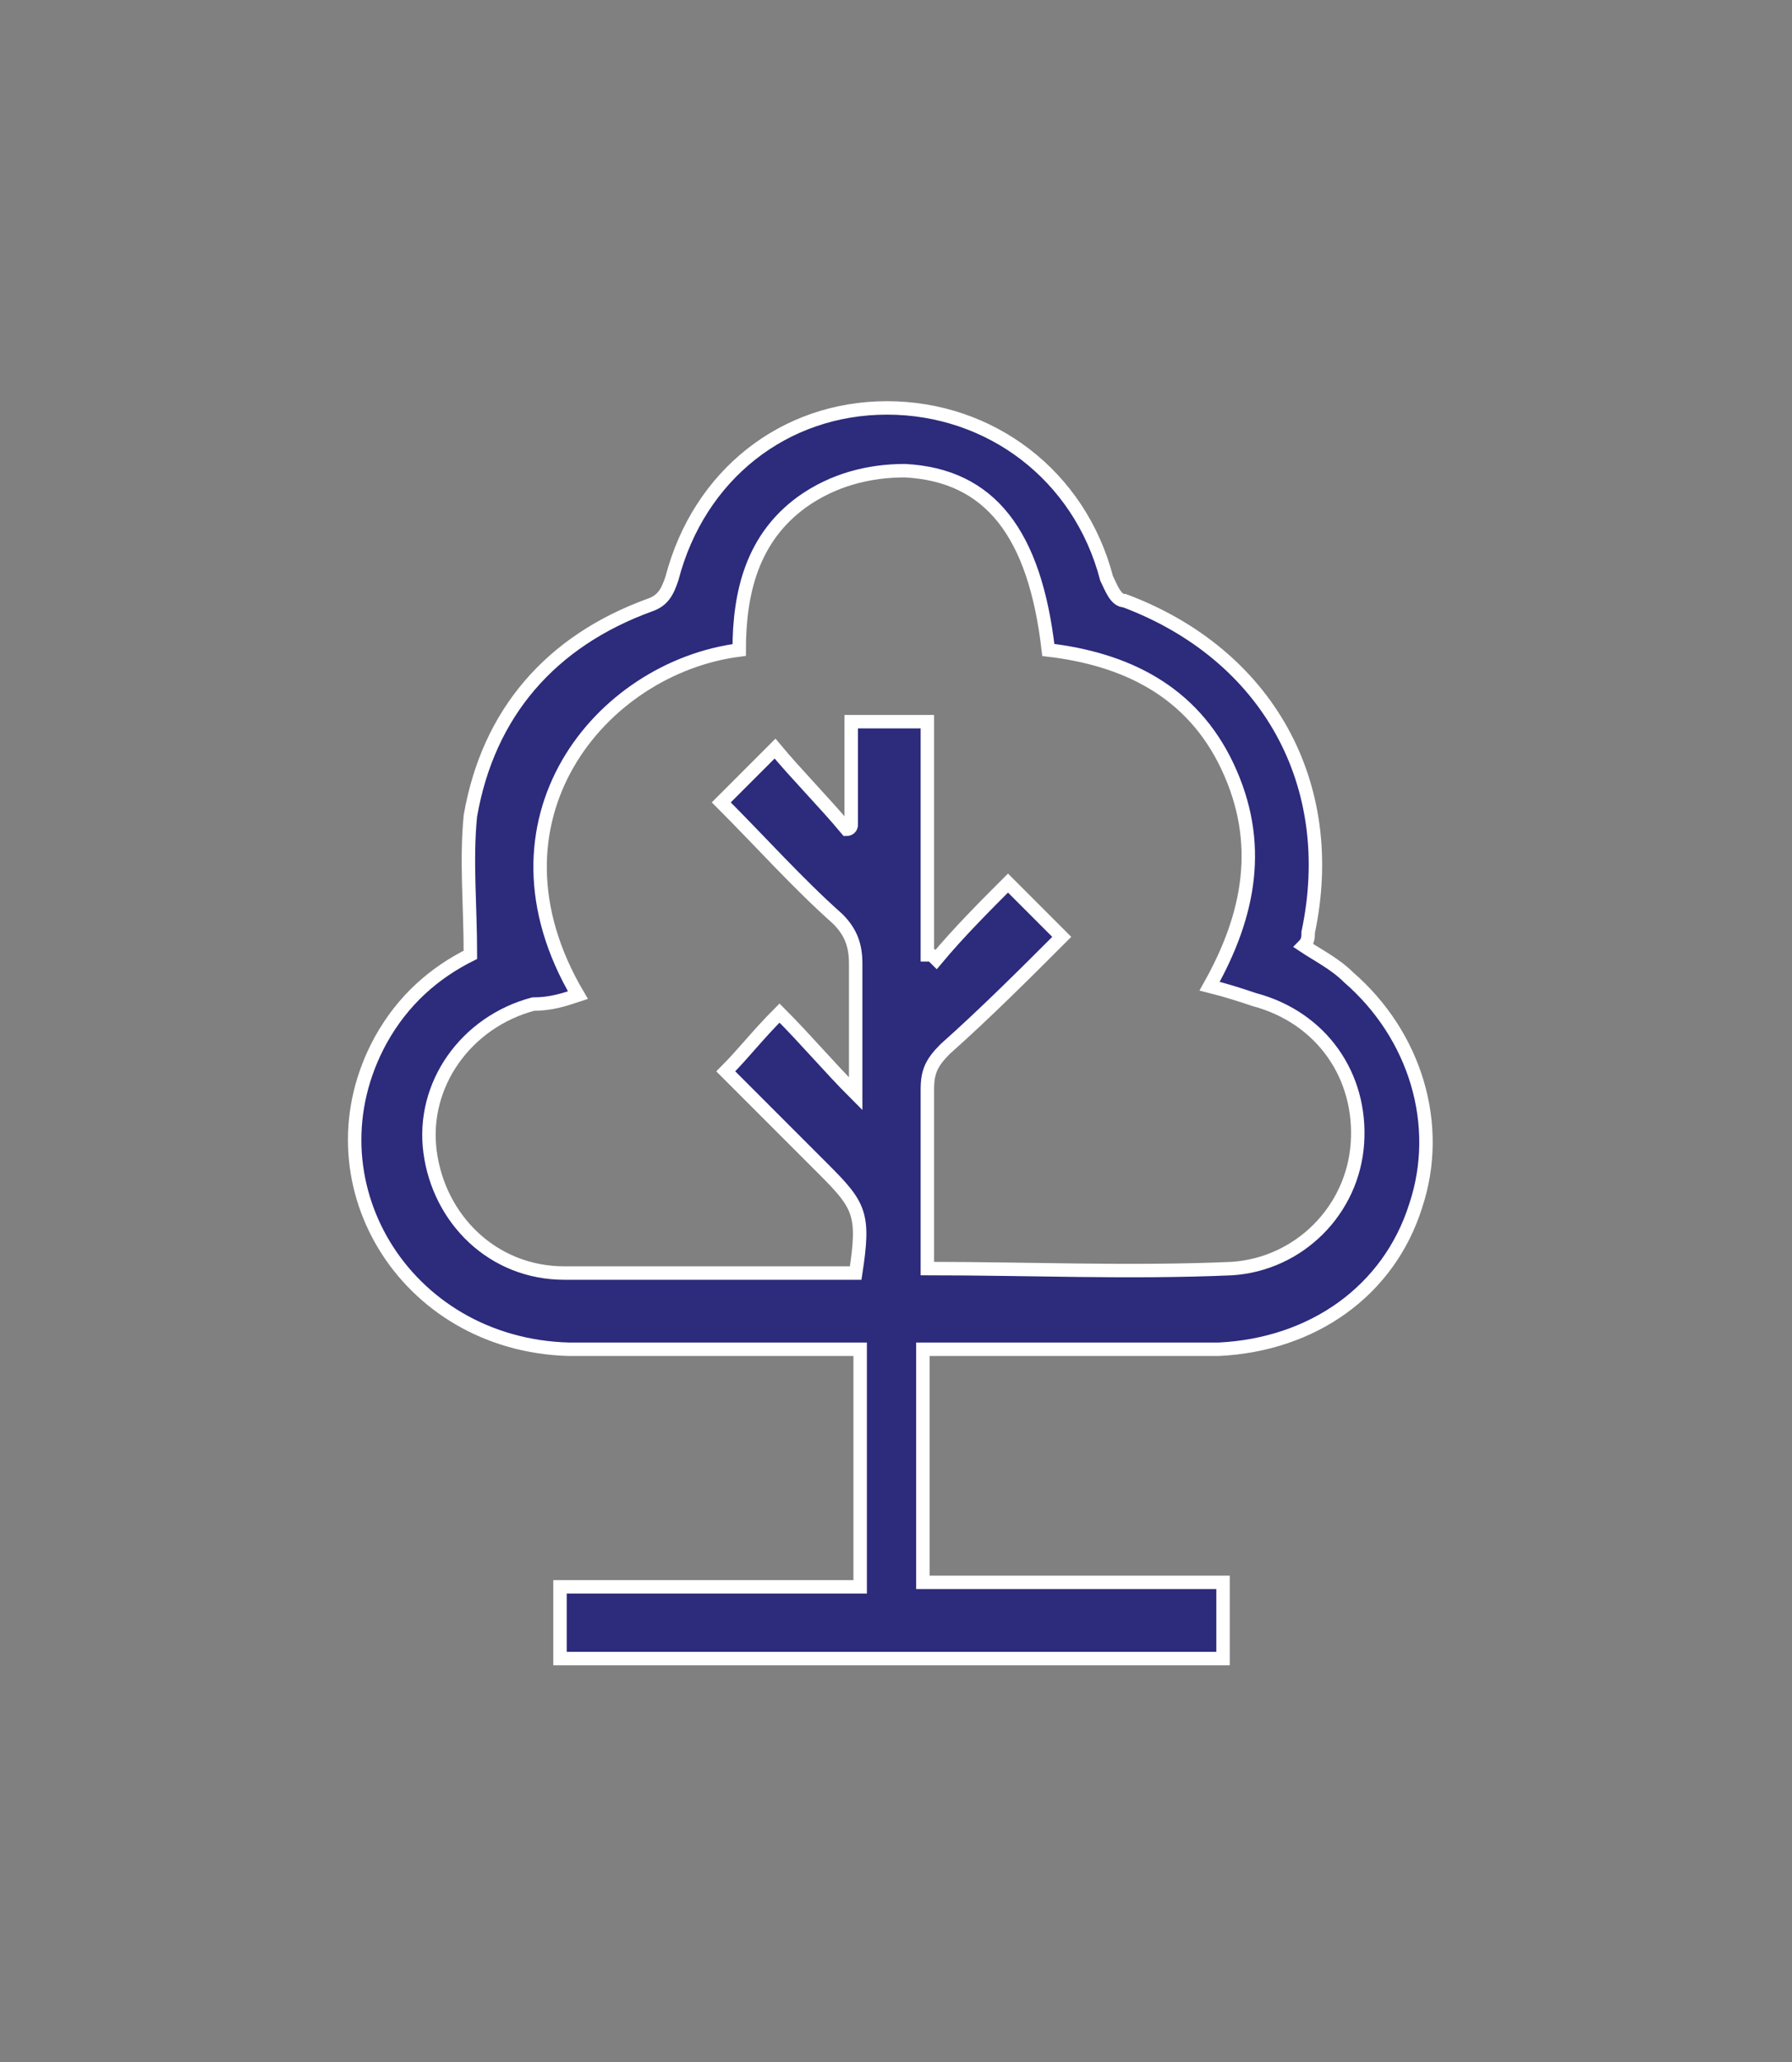
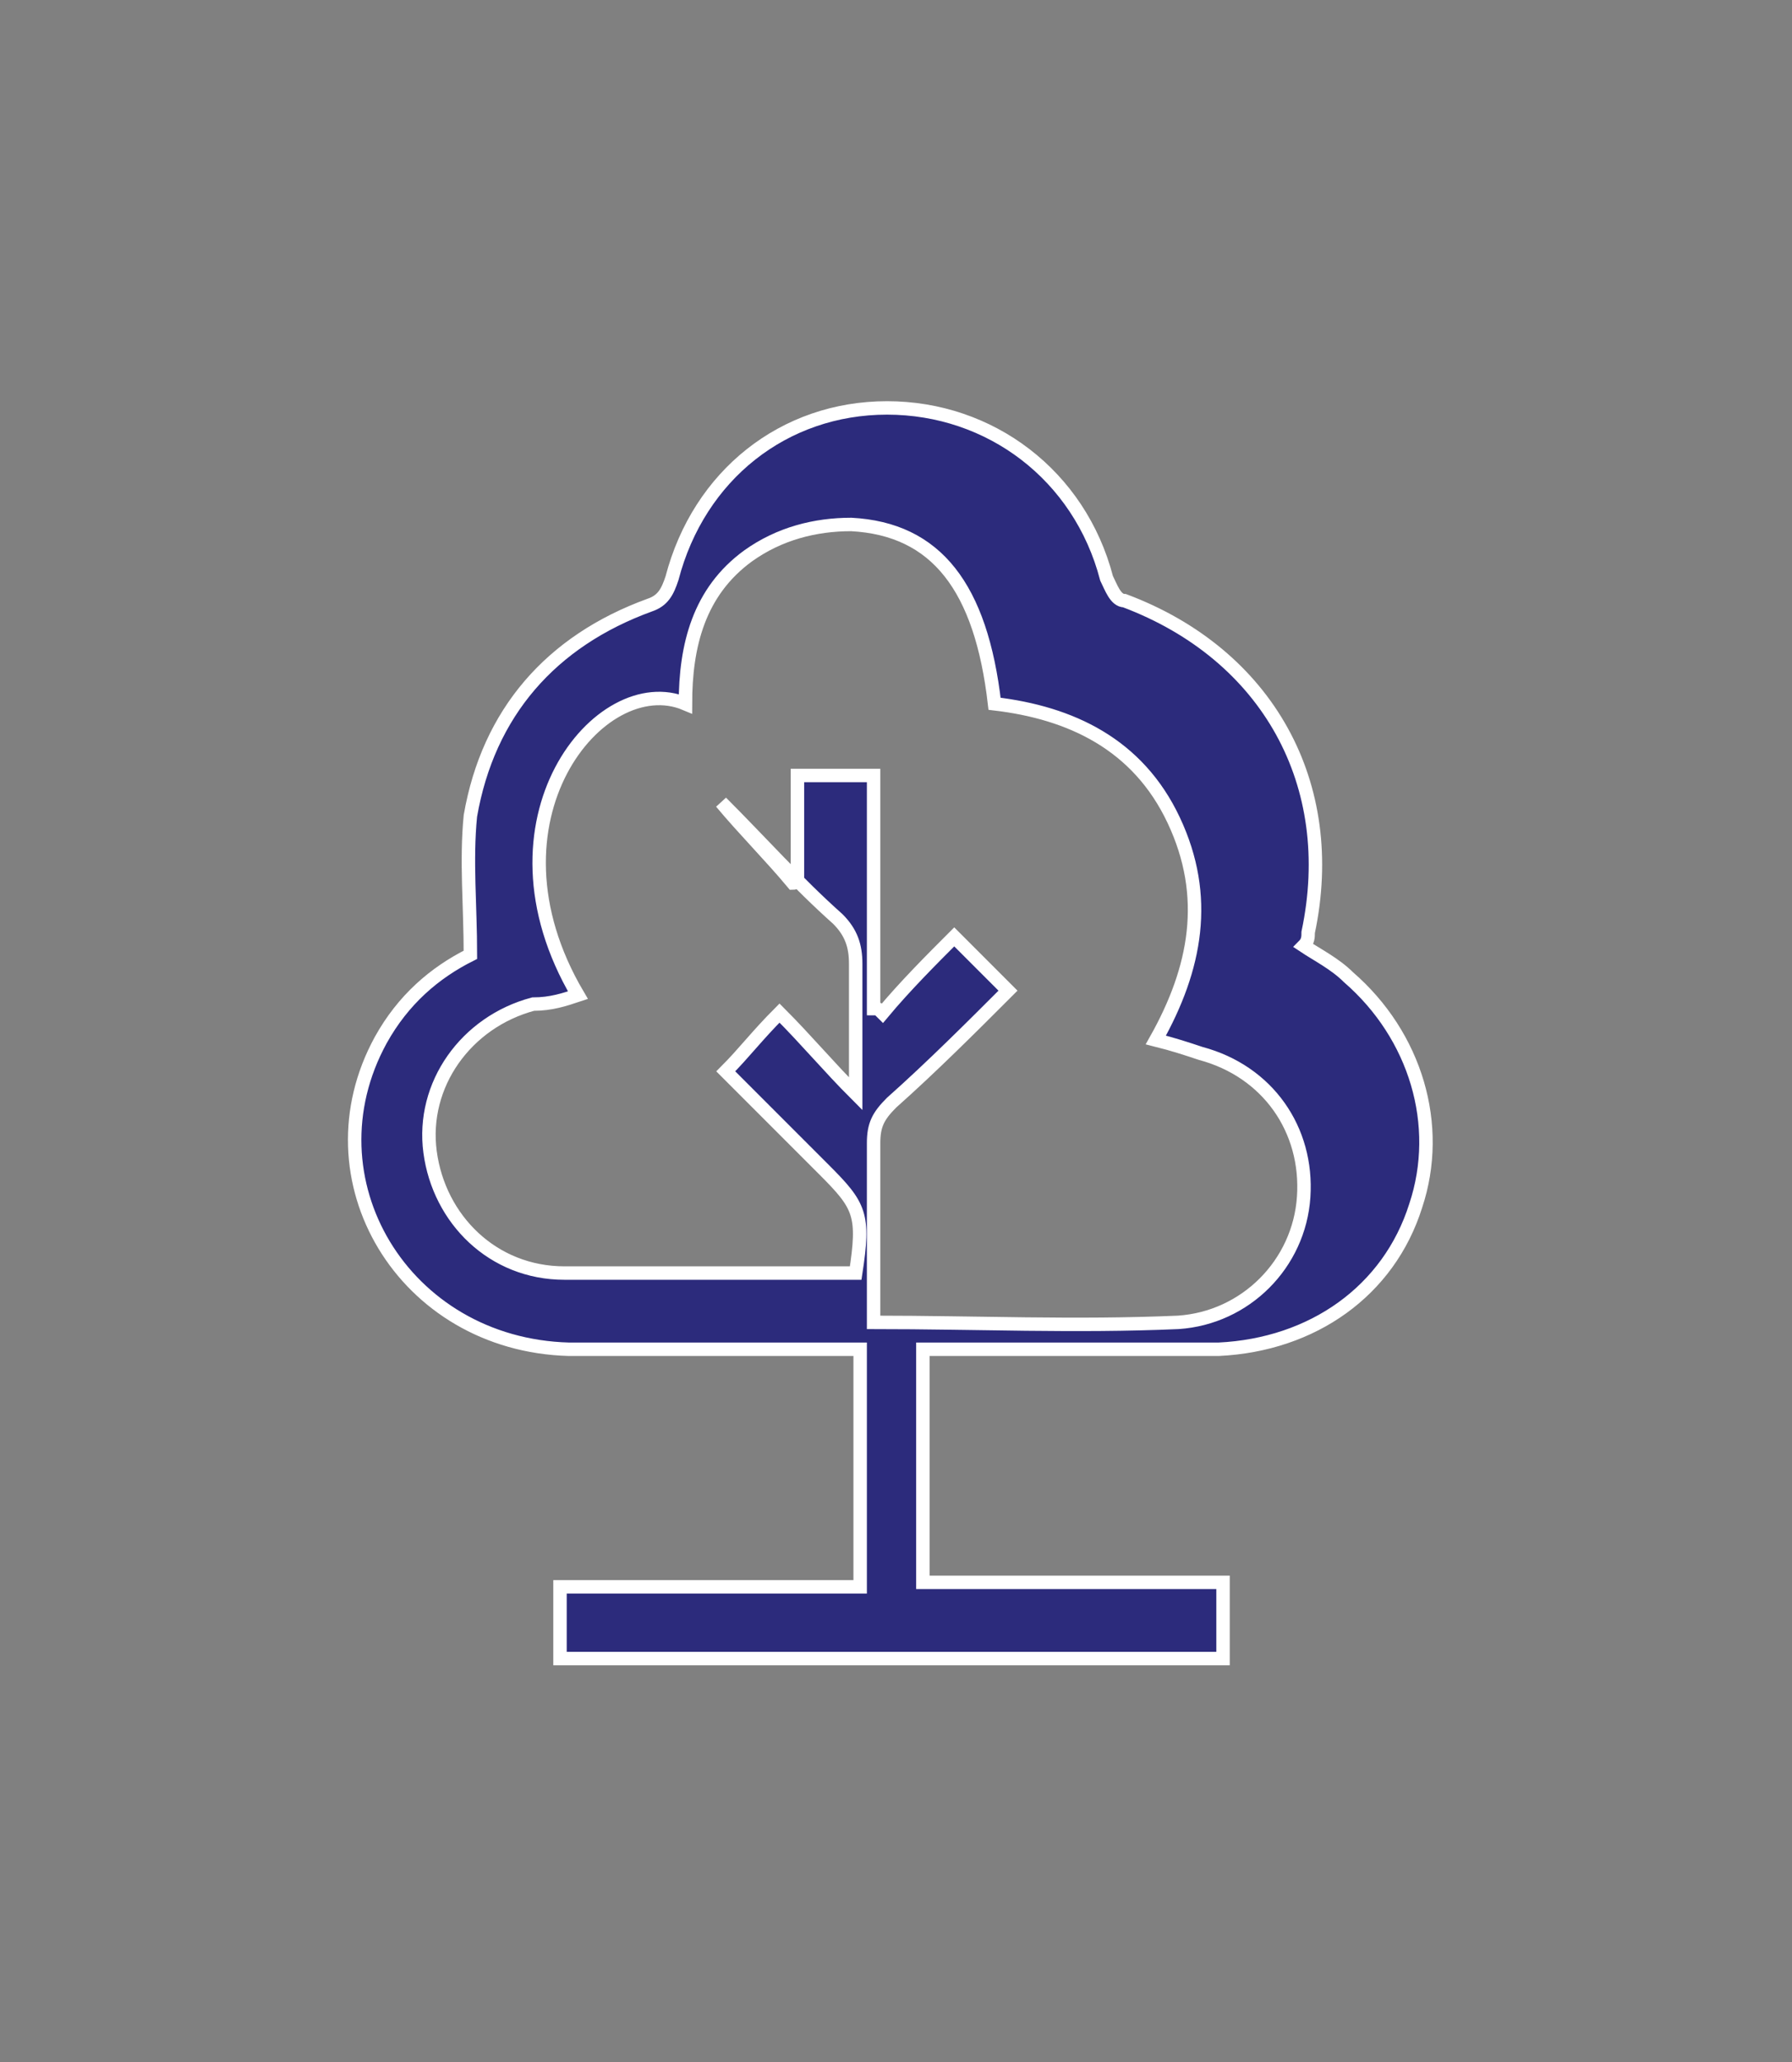
<svg xmlns="http://www.w3.org/2000/svg" version="1.1" id="Layer_1" x="0px" y="0px" viewBox="0 0 40 46" style="enable-background:new 0 0 40 46;" xml:space="preserve">
  <rect x="0" y="0" width="40" height="46" fill="#808080" stroke="none" />
  <style type="text/css">
	.st0{fill:#2C2B7C;}
	.st1{fill:#FFFFFF;}
	.st2{fill:#2C2B7C;stroke:#FFFFFF;stroke-width:0.3;stroke-miterlimit:10;}
</style>
-   <path class="st2" d="M12.5,37c0-0.5,0-1,0-1.6c2.2,0,4.4,0,6.7,0c0-1.8,0-3.5,0-5.3c-0.2,0-0.4,0-0.6,0c-2,0-3.9,0-5.9,0  C9,30,6.8,26.3,8.5,23.2c0.5-0.9,1.2-1.5,2-1.9c0-1.1-0.1-2.1,0-3.1c0.4-2.3,1.8-3.9,4-4.7c0.3-0.1,0.4-0.3,0.5-0.6  c0.6-2.3,2.5-3.8,4.8-3.8c2.3,0,4.3,1.5,4.9,3.8c0.1,0.2,0.2,0.5,0.4,0.5c3.2,1.2,4.8,4.1,4.1,7.4c0,0.1,0,0.2-0.1,0.3  c0.3,0.2,0.7,0.4,1,0.7c1.5,1.3,2.1,3.3,1.5,5.1c-0.6,1.9-2.3,3.1-4.4,3.2c-2,0-4,0-6,0c-0.2,0-0.4,0-0.6,0c0,1.8,0,3.5,0,5.2  c2.2,0,4.4,0,6.7,0c0,0.6,0,1.1,0,1.7C22.5,37,17.5,37,12.5,37z M12.9,22.2c-0.3,0.1-0.6,0.2-1,0.2c-1.5,0.4-2.5,1.8-2.3,3.3  c0.2,1.5,1.4,2.7,3,2.7c2.1,0,4.2,0,6.3,0c0.1,0,0.1,0,0.2,0c0.2-1.3,0.1-1.5-0.7-2.3c-0.7-0.7-1.5-1.5-2.2-2.2  c0.4-0.4,0.7-0.8,1.2-1.3c0.6,0.6,1.1,1.2,1.7,1.8c0-1,0-2,0-2.9c0-0.4-0.1-0.7-0.4-1c-0.9-0.8-1.7-1.7-2.6-2.6  c0.4-0.4,0.8-0.8,1.2-1.2c0.5,0.6,1.1,1.2,1.6,1.8c0,0,0.1,0,0.1-0.1c0-0.8,0-1.5,0-2.3c0.6,0,1.1,0,1.7,0c0,1.8,0,3.5,0,5.2  c0.1,0,0.1,0,0.2,0.1c0.5-0.6,1.1-1.2,1.6-1.7c0.4,0.4,0.8,0.8,1.2,1.2c-0.8,0.8-1.7,1.7-2.6,2.5c-0.3,0.3-0.4,0.5-0.4,0.9  c0,1.1,0,2.3,0,3.4c0,0.2,0,0.4,0,0.6c2.3,0,4.5,0.1,6.8,0c1.5-0.1,2.7-1.3,2.8-2.8c0.1-1.5-0.8-2.8-2.3-3.2c-0.3-0.1-0.6-0.2-1-0.3  c0.9-1.6,1.2-3.2,0.4-4.9c-0.8-1.7-2.3-2.4-4-2.6c-0.3-2.6-1.3-3.9-3.2-4c-0.8,0-1.6,0.2-2.3,0.7c-1.1,0.8-1.4,2-1.4,3.3  C13.4,14.9,10.6,18.3,12.9,22.2z" />
+   <path class="st2" d="M12.5,37c0-0.5,0-1,0-1.6c2.2,0,4.4,0,6.7,0c0-1.8,0-3.5,0-5.3c-0.2,0-0.4,0-0.6,0c-2,0-3.9,0-5.9,0  C9,30,6.8,26.3,8.5,23.2c0.5-0.9,1.2-1.5,2-1.9c0-1.1-0.1-2.1,0-3.1c0.4-2.3,1.8-3.9,4-4.7c0.3-0.1,0.4-0.3,0.5-0.6  c0.6-2.3,2.5-3.8,4.8-3.8c2.3,0,4.3,1.5,4.9,3.8c0.1,0.2,0.2,0.5,0.4,0.5c3.2,1.2,4.8,4.1,4.1,7.4c0,0.1,0,0.2-0.1,0.3  c0.3,0.2,0.7,0.4,1,0.7c1.5,1.3,2.1,3.3,1.5,5.1c-0.6,1.9-2.3,3.1-4.4,3.2c-2,0-4,0-6,0c-0.2,0-0.4,0-0.6,0c0,1.8,0,3.5,0,5.2  c2.2,0,4.4,0,6.7,0c0,0.6,0,1.1,0,1.7C22.5,37,17.5,37,12.5,37z M12.9,22.2c-0.3,0.1-0.6,0.2-1,0.2c-1.5,0.4-2.5,1.8-2.3,3.3  c0.2,1.5,1.4,2.7,3,2.7c2.1,0,4.2,0,6.3,0c0.1,0,0.1,0,0.2,0c0.2-1.3,0.1-1.5-0.7-2.3c-0.7-0.7-1.5-1.5-2.2-2.2  c0.4-0.4,0.7-0.8,1.2-1.3c0.6,0.6,1.1,1.2,1.7,1.8c0-1,0-2,0-2.9c0-0.4-0.1-0.7-0.4-1c-0.9-0.8-1.7-1.7-2.6-2.6  c0.5,0.6,1.1,1.2,1.6,1.8c0,0,0.1,0,0.1-0.1c0-0.8,0-1.5,0-2.3c0.6,0,1.1,0,1.7,0c0,1.8,0,3.5,0,5.2  c0.1,0,0.1,0,0.2,0.1c0.5-0.6,1.1-1.2,1.6-1.7c0.4,0.4,0.8,0.8,1.2,1.2c-0.8,0.8-1.7,1.7-2.6,2.5c-0.3,0.3-0.4,0.5-0.4,0.9  c0,1.1,0,2.3,0,3.4c0,0.2,0,0.4,0,0.6c2.3,0,4.5,0.1,6.8,0c1.5-0.1,2.7-1.3,2.8-2.8c0.1-1.5-0.8-2.8-2.3-3.2c-0.3-0.1-0.6-0.2-1-0.3  c0.9-1.6,1.2-3.2,0.4-4.9c-0.8-1.7-2.3-2.4-4-2.6c-0.3-2.6-1.3-3.9-3.2-4c-0.8,0-1.6,0.2-2.3,0.7c-1.1,0.8-1.4,2-1.4,3.3  C13.4,14.9,10.6,18.3,12.9,22.2z" />
</svg>